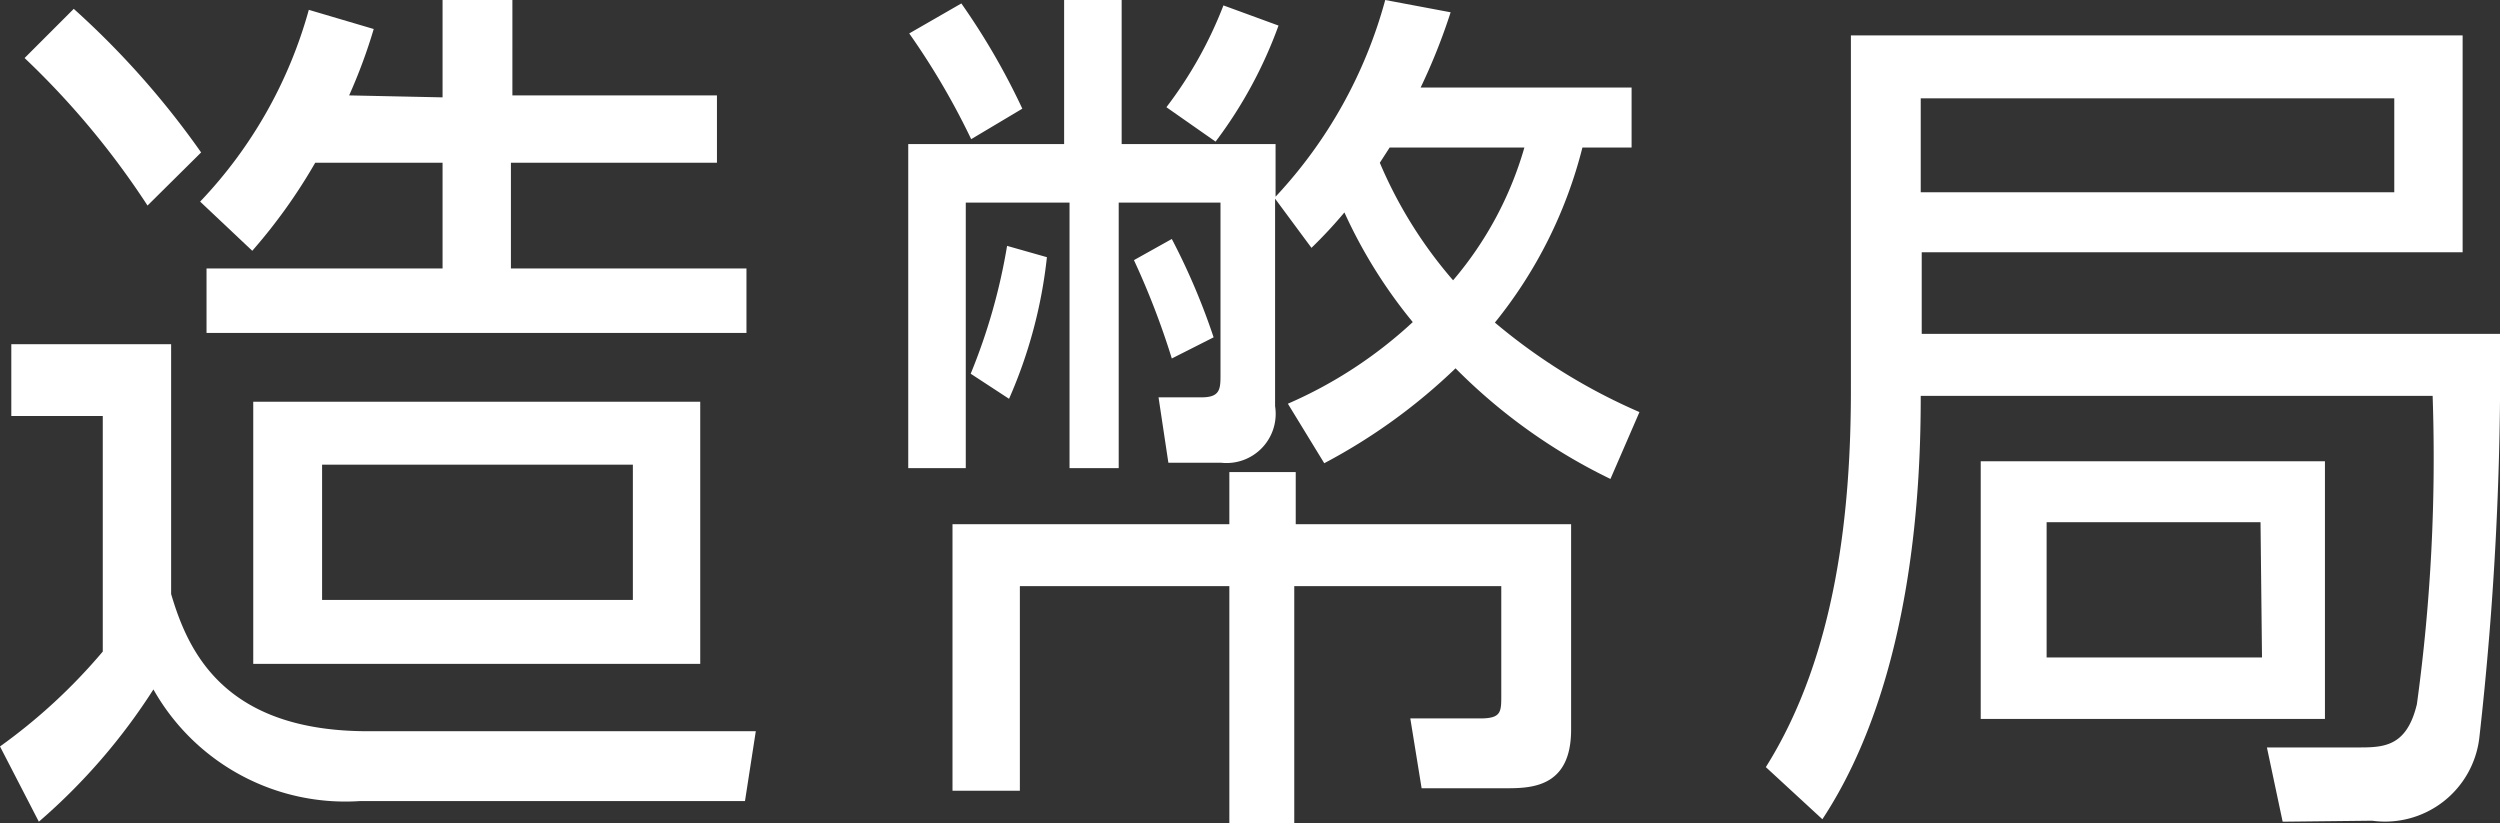
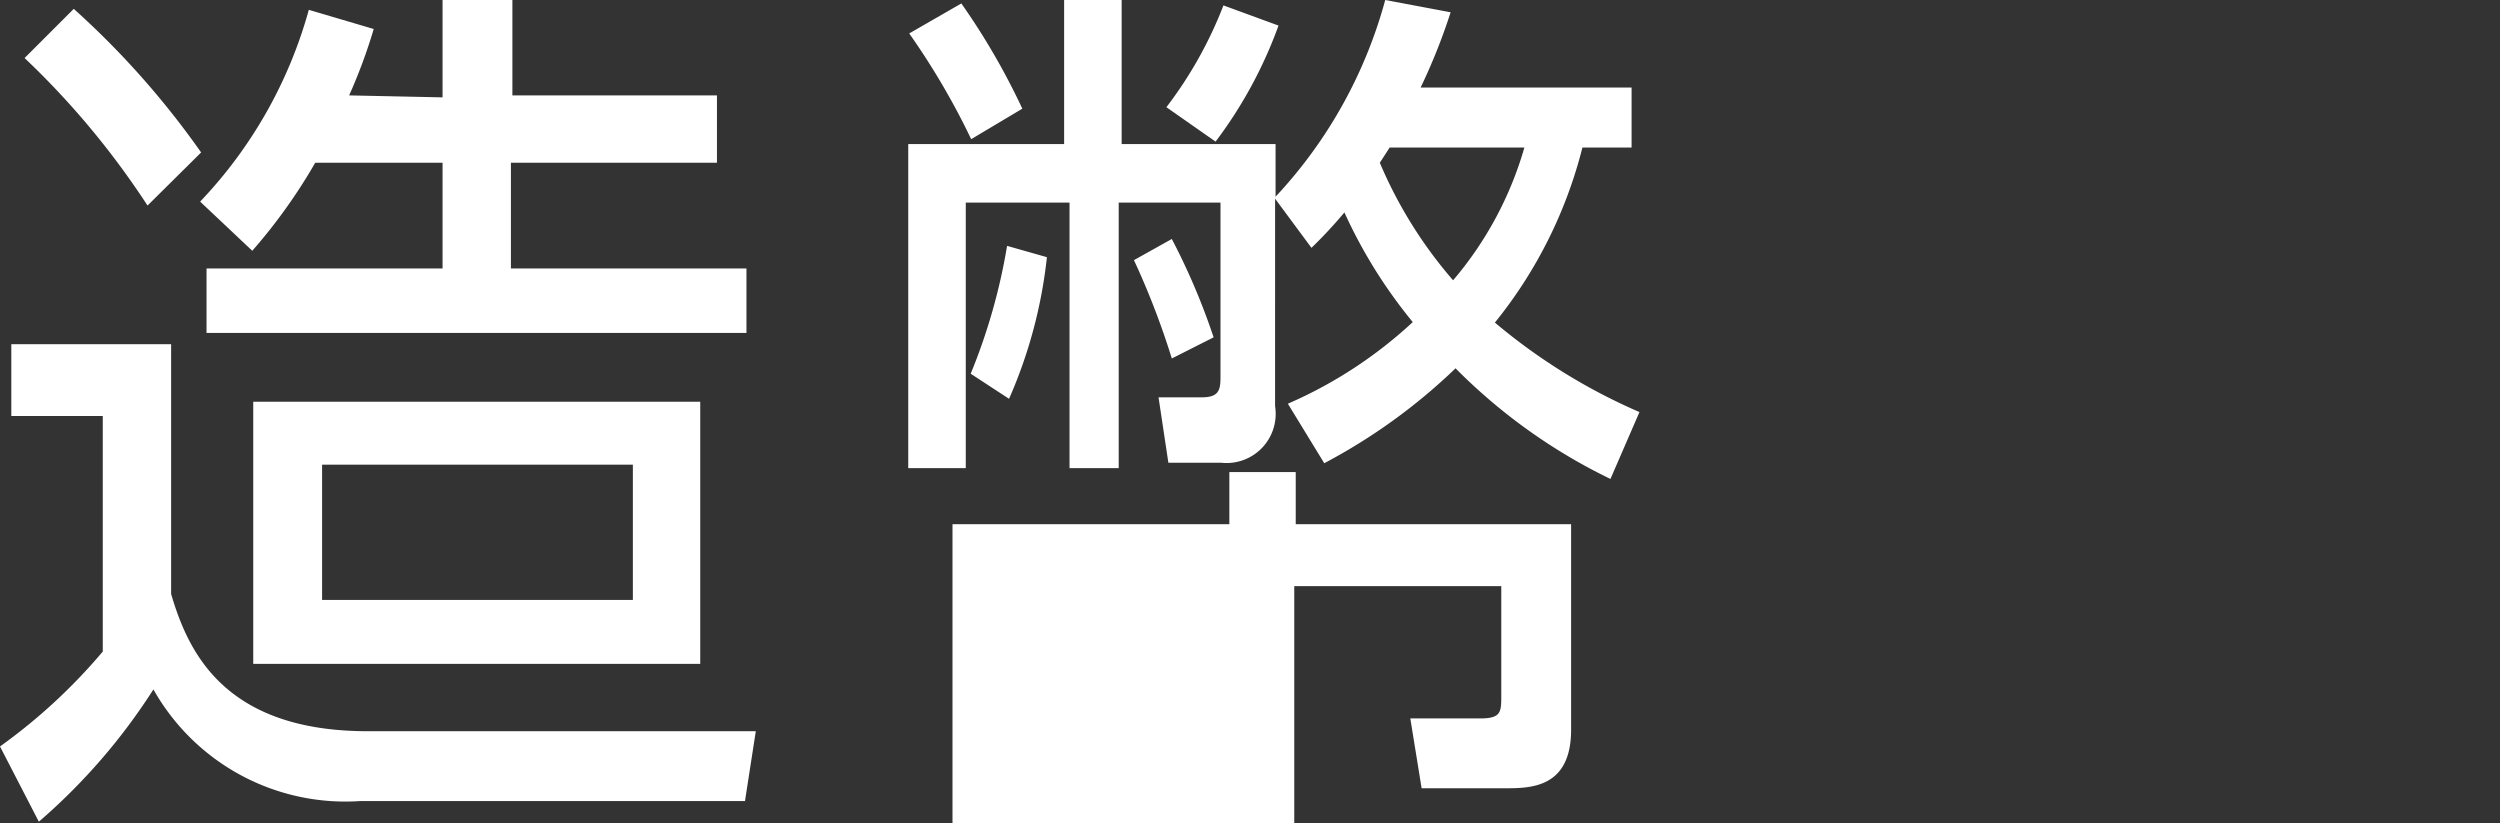
<svg xmlns="http://www.w3.org/2000/svg" viewBox="0 0 50.84 16.74">
  <rect x="0" y="0" width="50.84" height="16.74" fill="#333333" stroke="none" />
  <defs>
    <style>.cls-1{fill:#fff;}</style>
  </defs>
  <title>nav-txt-mint</title>
  <g id="レイヤー_2" data-name="レイヤー 2">
    <g id="footer">
      <path class="cls-1" d="M0,15.18a11.46,11.46,0,0,0,2.09-1.93V8.46H.23V7H3.48v5.08c.34,1.15,1.06,2.79,4,2.79h7.89l-.22,1.42H7.33a4.48,4.48,0,0,1-4.21-2.27A12.27,12.27,0,0,1,.79,16.71Zm3-11a16.66,16.66,0,0,0-2.5-3l1-1A17.26,17.26,0,0,1,4.09,3.1Zm6-2.2V0h1.42V1.94h4.16V3.31H10.39V5.46h4.79V6.77H4.2V5.46H9V3.31H6.41A11.12,11.12,0,0,1,5.13,5.1l-1.06-1A9.2,9.2,0,0,0,6.28.2L7.6.59a10.85,10.85,0,0,1-.5,1.35ZM5.15,13.5V8.17h9.09V13.5Zm7.72-4.05H6.55v2.75h6.32Z" />
-       <path class="cls-1" d="M32.75,9.74A11.45,11.45,0,0,1,29.6,7.49a11.77,11.77,0,0,1-2.67,1.93l-.74-1.21a9,9,0,0,0,2.54-1.66,10.08,10.08,0,0,1-1.39-2.23,9.36,9.36,0,0,1-.67.72l-.74-1V8.26a1,1,0,0,1-1.1,1.15H23.76l-.2-1.33.88,0c.36,0,.38-.16.38-.43V4.12H22.75v5.4h-1V4.12H19.64v5.4H18.47V2.93h3.17V0h1.17V2.93h3.13V4A9.48,9.48,0,0,0,28.17,0L29.5.25a12.15,12.15,0,0,1-.61,1.53h4.29V3h-1a9.24,9.24,0,0,1-1.78,3.56,11.89,11.89,0,0,0,2.94,1.82Zm-13-6.91A14.86,14.86,0,0,0,18.49.68L19.55.07a14.13,14.13,0,0,1,1.24,2.14ZM25,9.6h1.35v1.06h5.6v4.18c0,1.19-.83,1.19-1.35,1.19H28.91l-.23-1.42,1.42,0c.43,0,.43-.13.43-.47V11.92H26.32v4.83H25V11.92H20.74v4.16H19.37V10.66H25Zm-5.26-2A12,12,0,0,0,20.48,5l.81.23a9.72,9.72,0,0,1-.77,2.88Zm4.09-.31a16,16,0,0,0-.77-2l.77-.43a13.56,13.56,0,0,1,.85,2Zm-.11-5.11A8.36,8.36,0,0,0,24.88.11L26,.52a9,9,0,0,1-1.28,2.36ZM28.26,3l-.2.31a9,9,0,0,0,1.49,2.39A7.23,7.23,0,0,0,31,3Z" />
-       <path class="cls-1" d="M46.42,16.71,46.1,15.2l1.84,0c.52,0,1,0,1.21-.88a36.83,36.83,0,0,0,.32-6.27H39.06c0,1.66-.11,5.74-2,8.61l-1.15-1.06c1.46-2.32,1.73-5.31,1.73-7.67V.72H50.08V5.13h-11V6.79H50.84A66.9,66.9,0,0,1,50.42,15a1.93,1.93,0,0,1-2.18,1.69ZM48.69,2H39.06V3.91h9.63ZM40.28,14.62V9.38h7v5.24Zm5.69-4H41.62v2.75H46Z" />
+       <path class="cls-1" d="M32.75,9.74A11.45,11.45,0,0,1,29.6,7.49a11.77,11.77,0,0,1-2.67,1.93l-.74-1.21a9,9,0,0,0,2.54-1.66,10.08,10.08,0,0,1-1.39-2.23,9.36,9.36,0,0,1-.67.72l-.74-1V8.26a1,1,0,0,1-1.1,1.15H23.76l-.2-1.33.88,0c.36,0,.38-.16.38-.43V4.12H22.75v5.4h-1V4.12H19.64v5.4H18.47V2.93h3.17V0h1.17V2.93h3.13V4A9.48,9.48,0,0,0,28.17,0L29.5.25a12.15,12.15,0,0,1-.61,1.53h4.29V3h-1a9.24,9.24,0,0,1-1.78,3.56,11.89,11.89,0,0,0,2.94,1.82Zm-13-6.91A14.86,14.86,0,0,0,18.49.68L19.55.07a14.13,14.13,0,0,1,1.24,2.14ZM25,9.6h1.35v1.06h5.6v4.18c0,1.19-.83,1.19-1.35,1.19H28.91l-.23-1.42,1.42,0c.43,0,.43-.13.43-.47V11.92H26.32v4.83H25H20.74v4.16H19.37V10.66H25Zm-5.26-2A12,12,0,0,0,20.48,5l.81.23a9.72,9.72,0,0,1-.77,2.88Zm4.09-.31a16,16,0,0,0-.77-2l.77-.43a13.56,13.56,0,0,1,.85,2Zm-.11-5.11A8.36,8.36,0,0,0,24.88.11L26,.52a9,9,0,0,1-1.28,2.36ZM28.26,3l-.2.31a9,9,0,0,0,1.49,2.39A7.23,7.23,0,0,0,31,3Z" />
    </g>
  </g>
</svg>